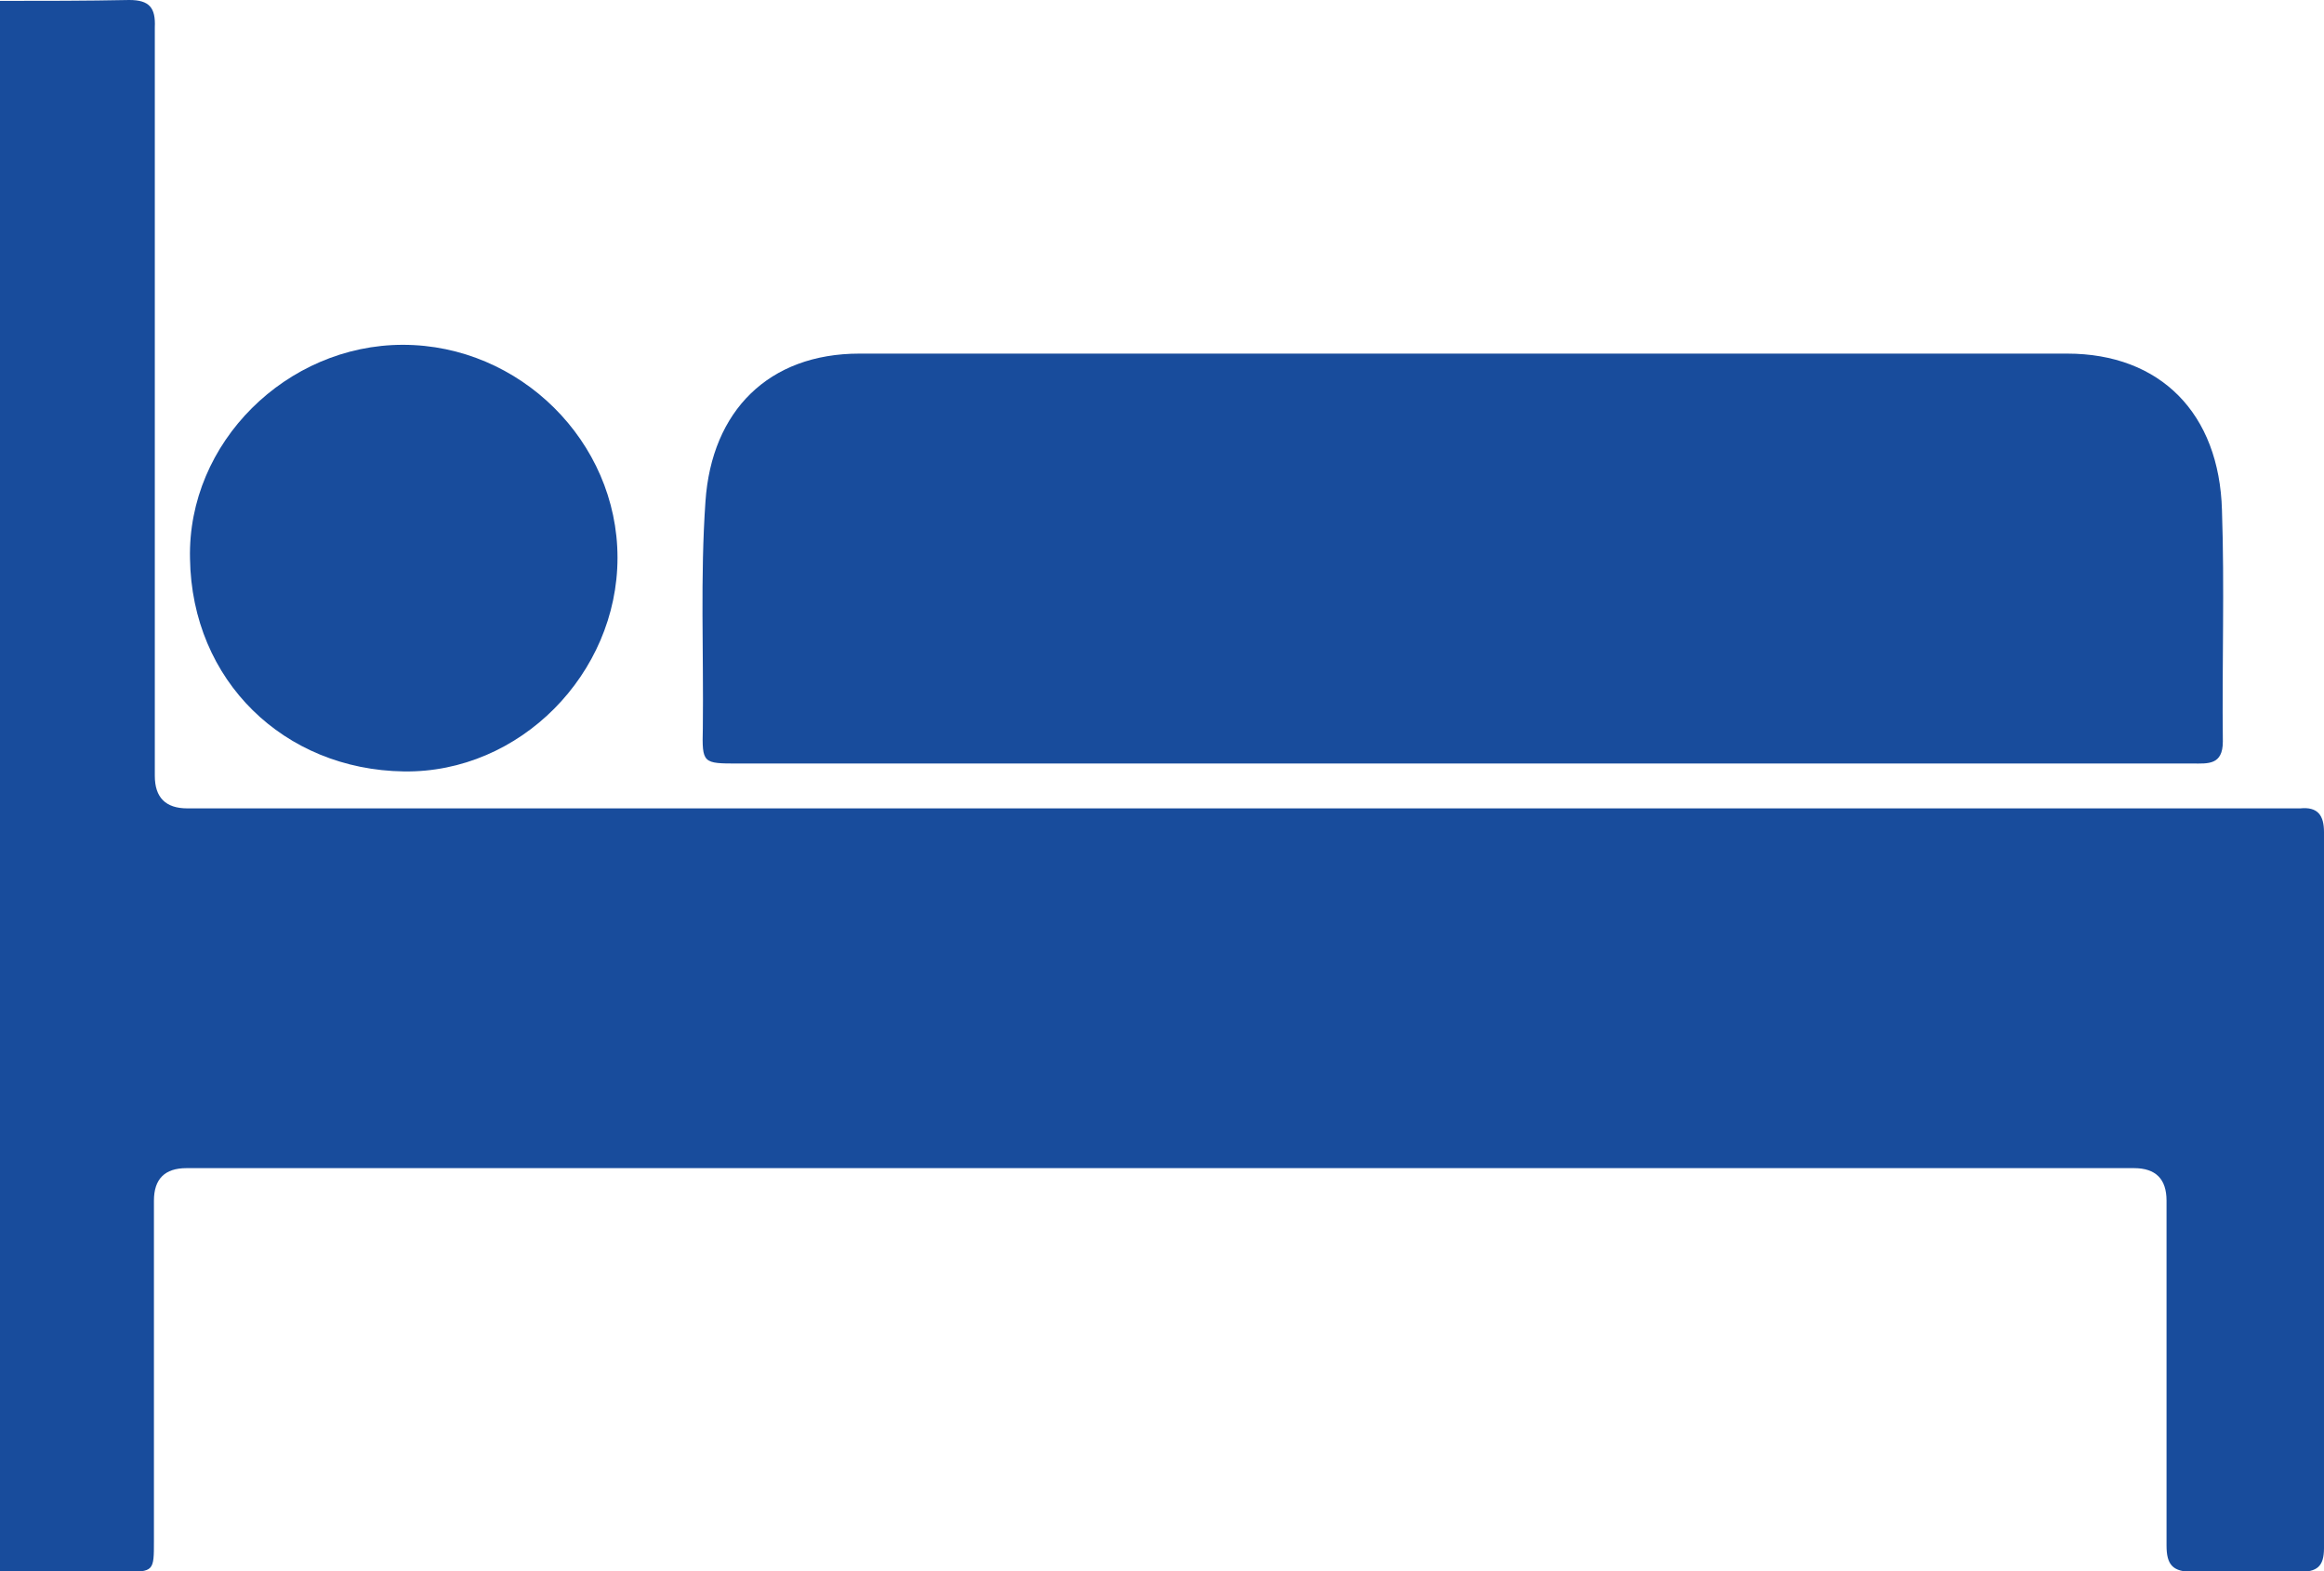
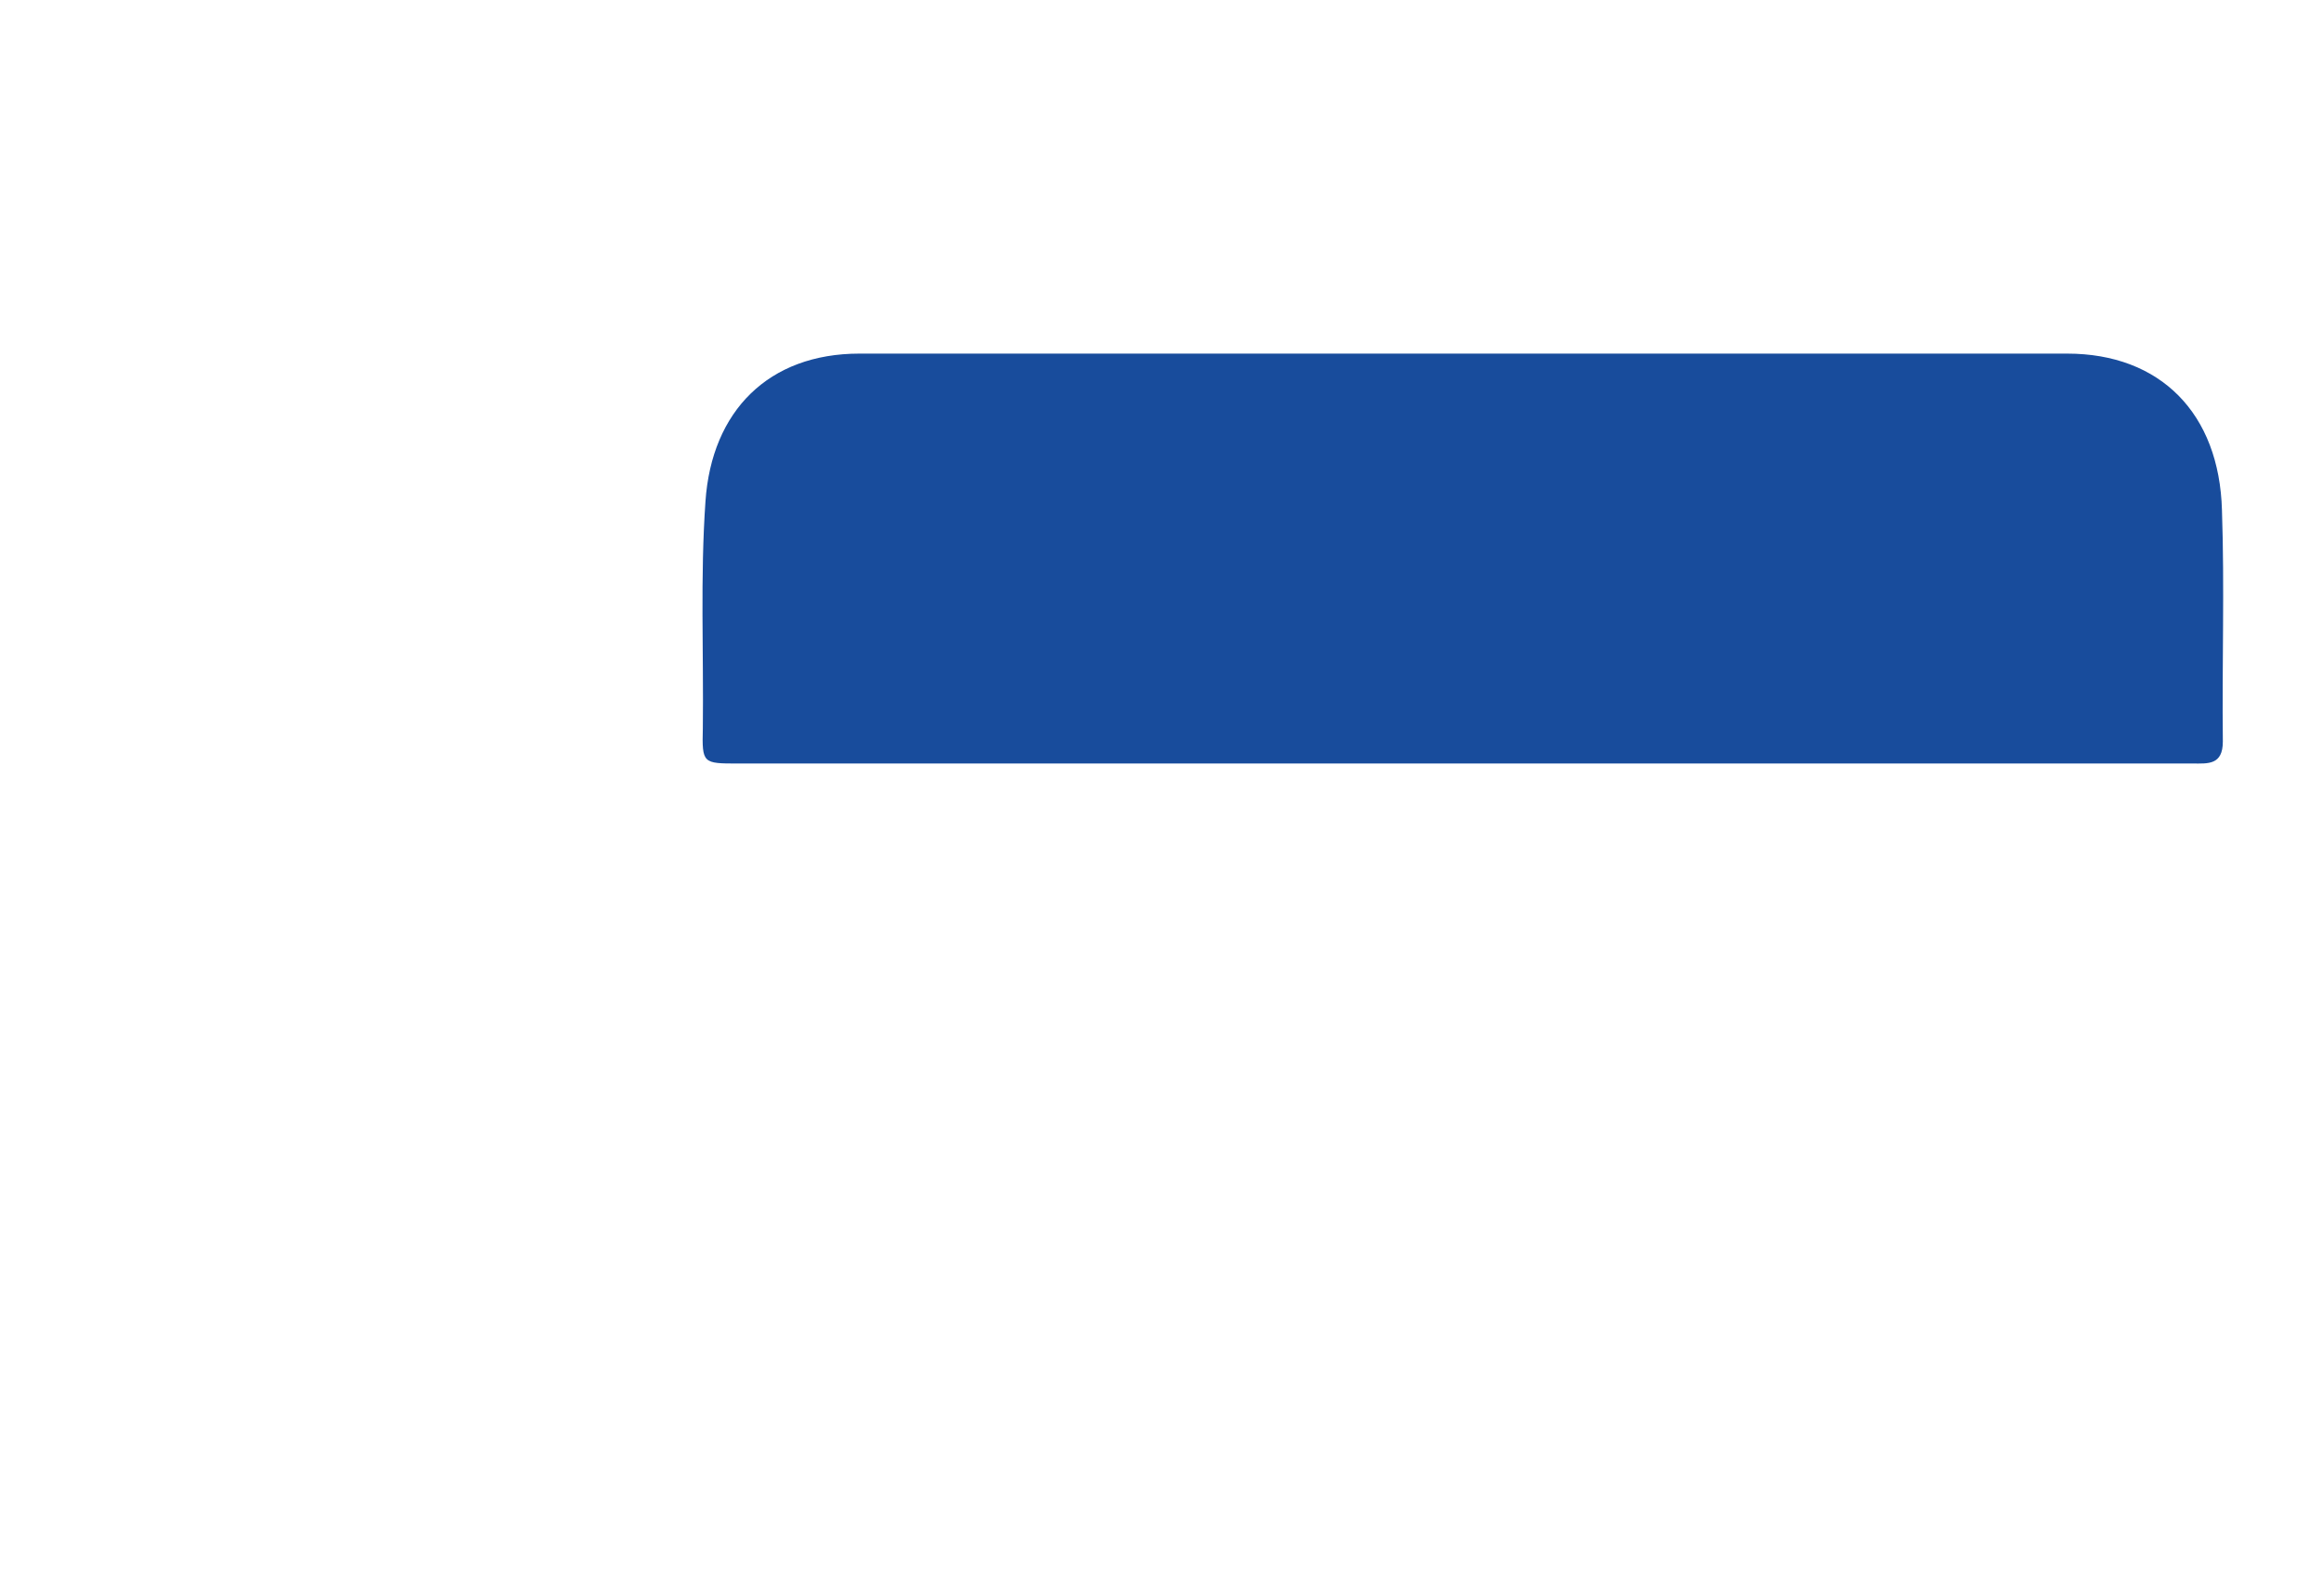
<svg xmlns="http://www.w3.org/2000/svg" id="Layer_2" viewBox="0 0 26.42 17.86">
  <defs>
    <style>
      .cls-1 {
        fill: #184c9c;
      }
    </style>
  </defs>
  <g id="Layer_1-2" data-name="Layer_1">
    <g>
-       <path class="cls-1" d="M0,.01c.49,0,.98,0,1.47-.01.23,0,.3.09.29.31,0,.96,0,1.92,0,2.89,0,1.87,0,3.75,0,5.62q0,.37.37.37c7.91,0,15.83,0,23.74,0,.09,0,.19,0,.28,0,.2-.02.27.08.27.27,0,2.71,0,5.43,0,8.14,0,.21-.08.27-.28.27-.4,0-.81-.01-1.21,0-.23,0-.3-.08-.3-.3,0-1.31,0-2.61,0-3.92q0-.37-.37-.37c-7.38,0-14.76,0-22.14,0q-.37,0-.37.37c0,1.29,0,2.58,0,3.87,0,.34,0,.35-.34.35-.47,0-.94,0-1.42-.01C0,11.91,0,5.96,0,.01Z" />
      <path class="cls-1" d="M16.64,8.68c-2.75,0-5.5,0-8.25,0-.4,0-.41,0-.4-.4.01-.86-.03-1.72.03-2.58.07-1.03.72-1.68,1.75-1.68,4.58,0,9.16,0,13.73,0,1.06,0,1.73.68,1.76,1.78.03.88,0,1.75.01,2.63,0,.27-.17.25-.34.25-2.22,0-4.43,0-6.65,0-.55,0-1.1,0-1.65,0Z" />
-       <path class="cls-1" d="M4.58,3.92c1.33,0,2.44,1.1,2.44,2.42,0,1.32-1.11,2.45-2.43,2.43-1.36-.02-2.41-1.03-2.43-2.42-.03-1.32,1.1-2.43,2.42-2.43Z" />
    </g>
  </g>
</svg>